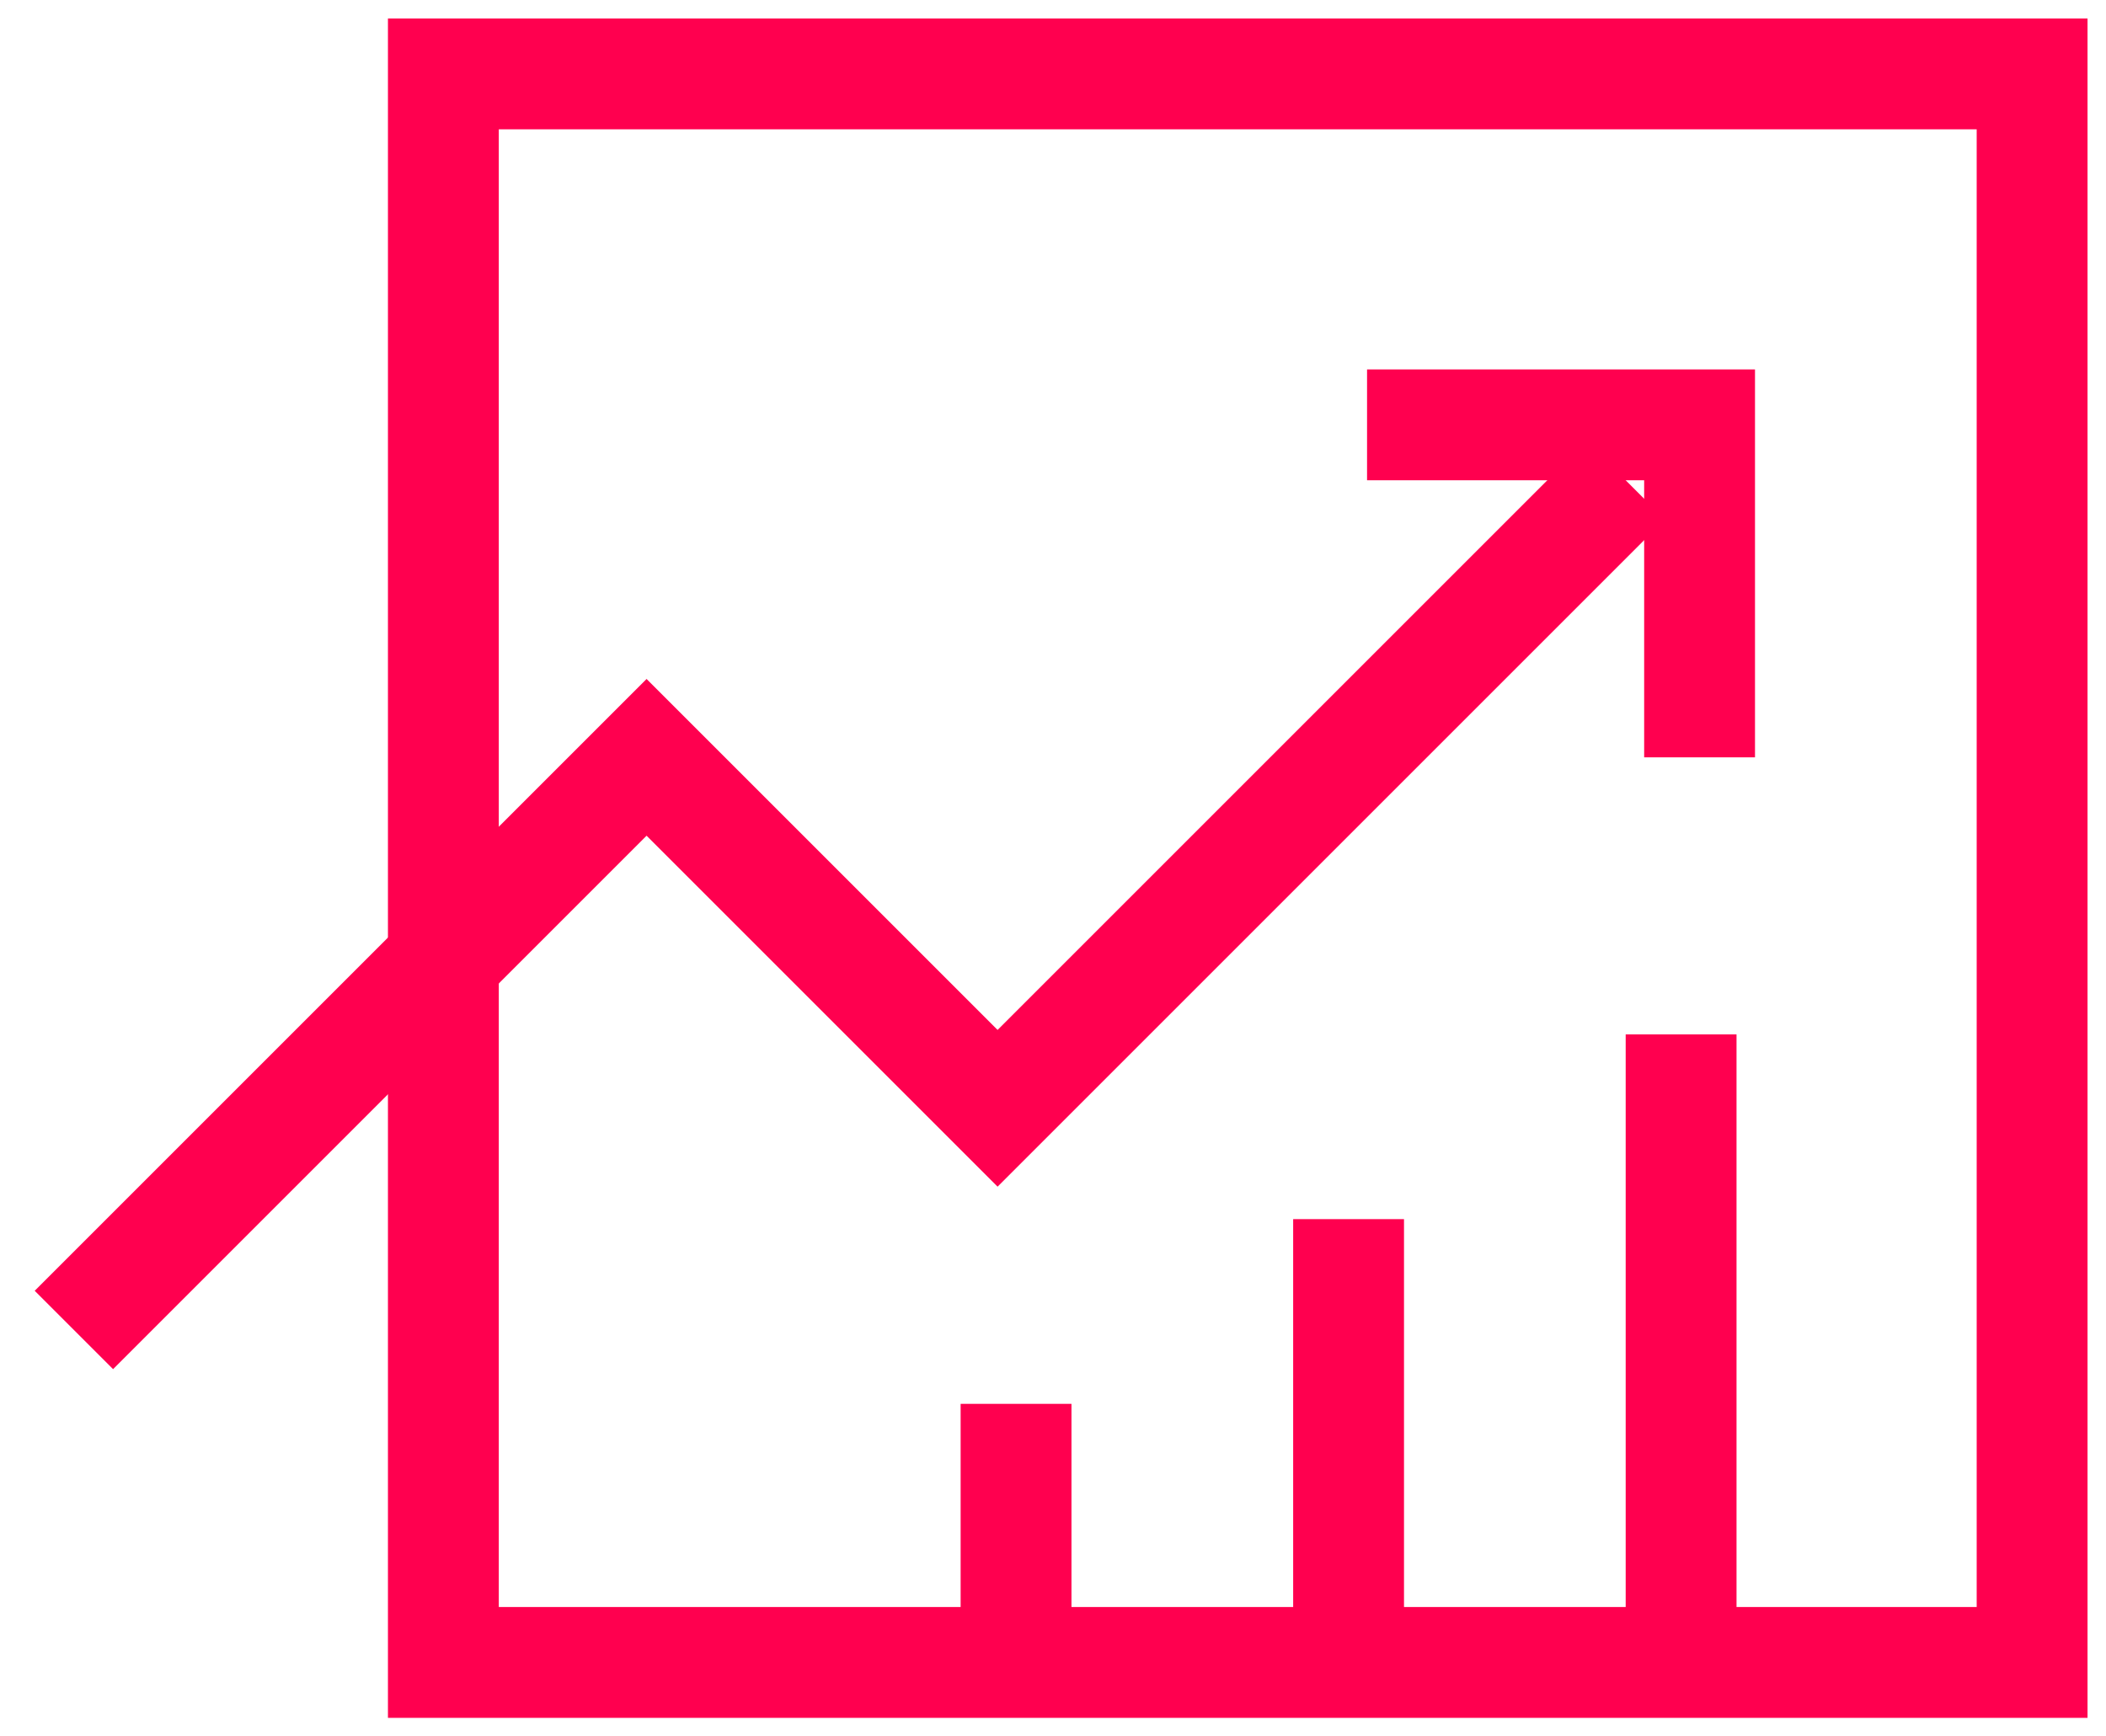
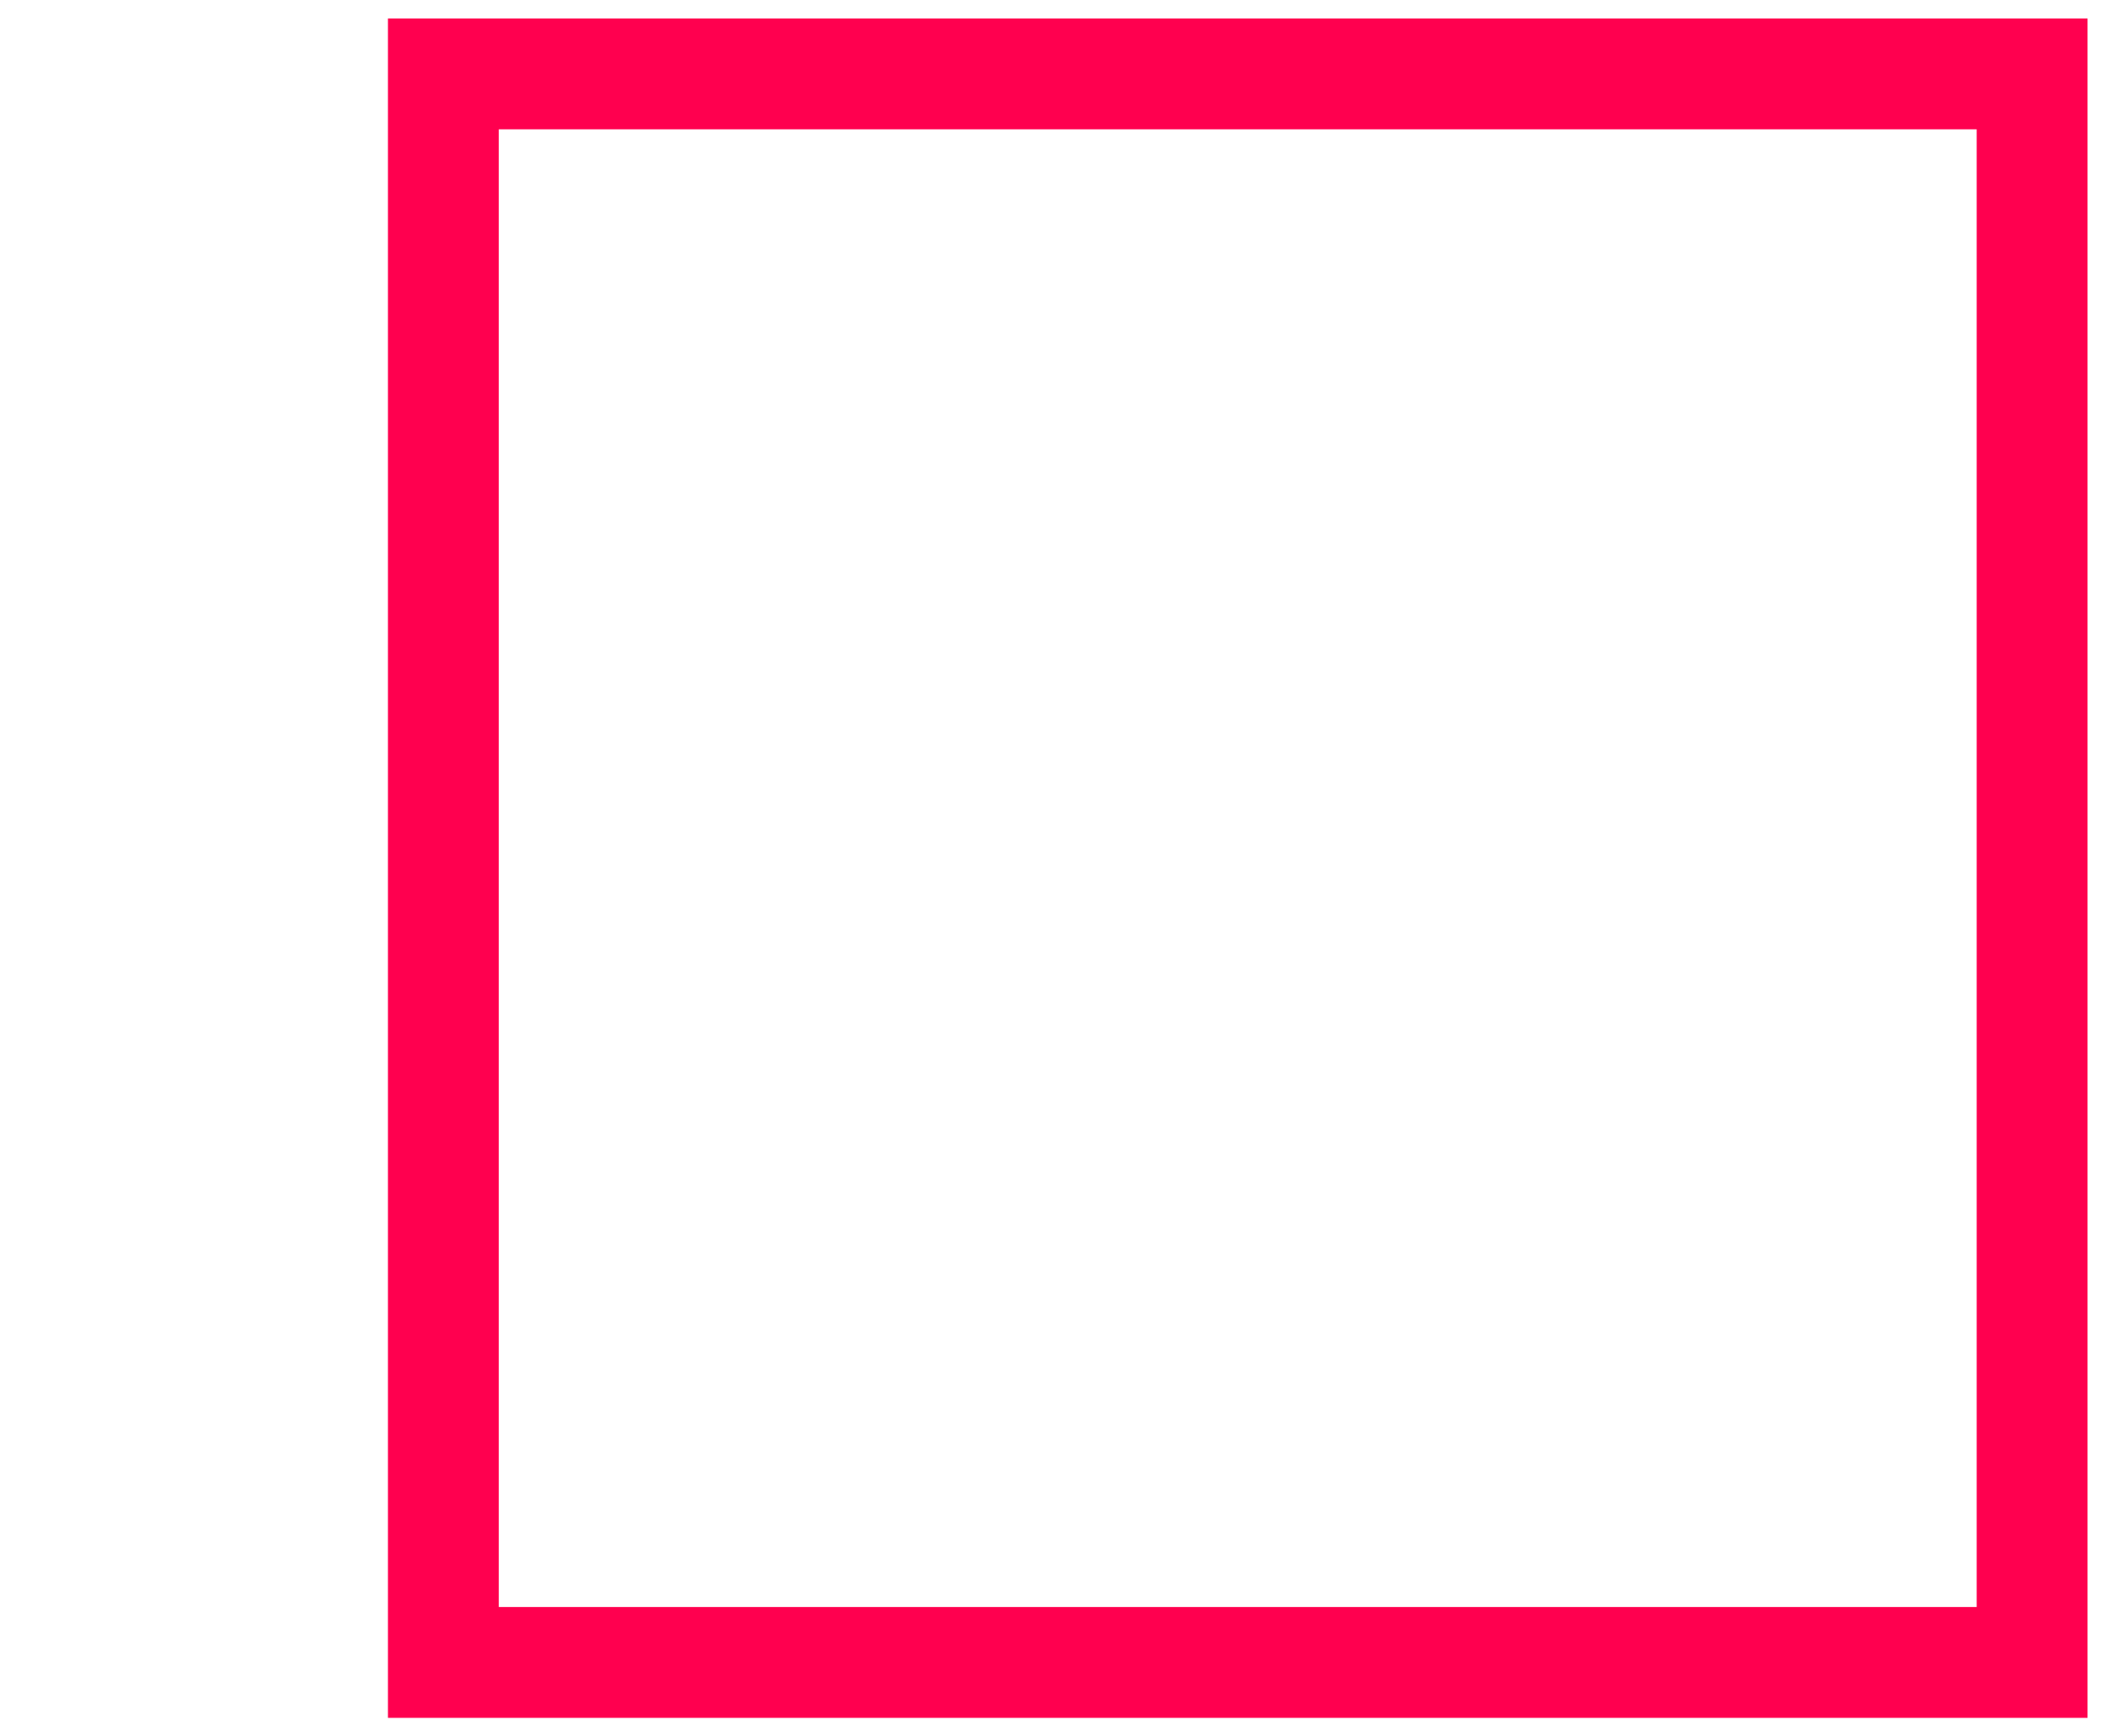
<svg xmlns="http://www.w3.org/2000/svg" width="57px" height="47px" viewBox="0 0 57 47">
  <title>Group 5</title>
  <g id="Page-5" stroke="none" stroke-width="1" fill="none" fill-rule="evenodd">
    <g id="Desktop-HD-Copy-13" transform="translate(-134, -944)" stroke="#FF004F" stroke-width="3">
      <g id="Group-5" transform="translate(136, 946)">
-         <polyline id="Path-43" points="35 9.5 44 9.5 44 18.5" />
-         <polyline id="Path-44" points="0 34 15.5 18.5 25 28 42 11" />
        <rect id="Rectangle" stroke-linecap="round" x="10" y="0" width="43" height="43" />
-         <line x1="25.5" y1="42" x2="25.5" y2="36" id="Path-56" />
-         <line x1="34.5" y1="42" x2="34.5" y2="31" id="Path-56-Copy" />
-         <line x1="43.5" y1="44" x2="43.5" y2="26" id="Path-56-Copy-2" />
      </g>
    </g>
  </g>
</svg>